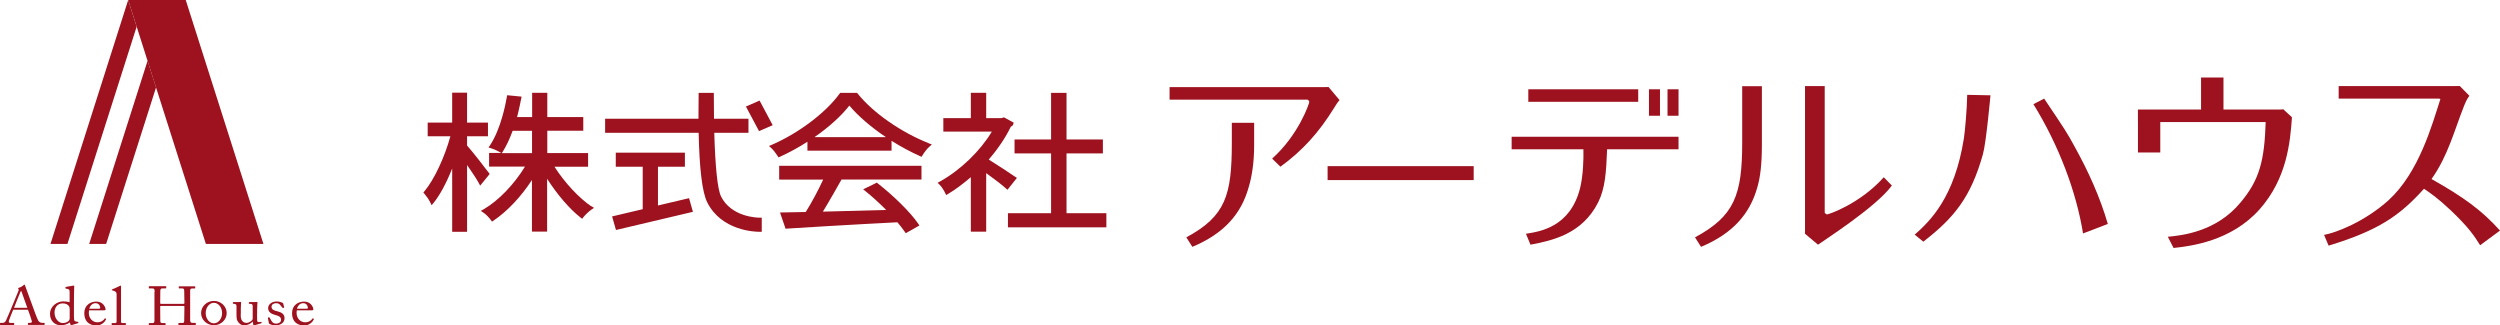
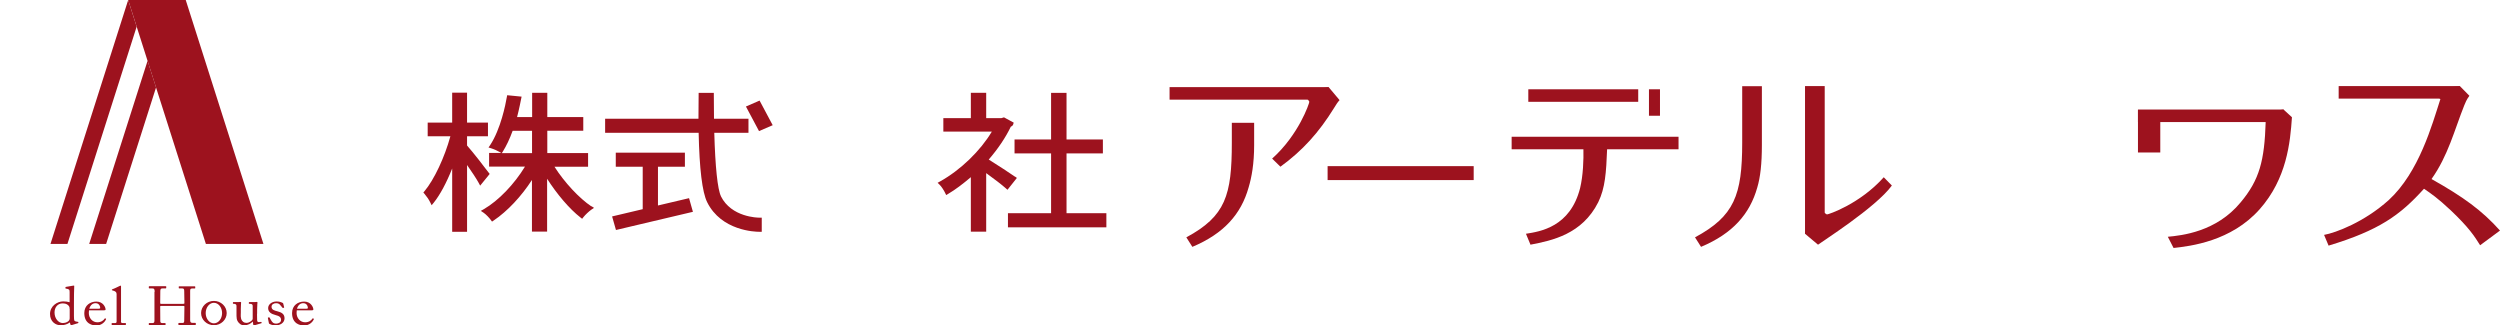
<svg xmlns="http://www.w3.org/2000/svg" id="_レイヤー_2" data-name="レイヤー 2" viewBox="0 0 265.44 34.55">
  <defs>
    <style>
      .cls-1 {
        fill: #9d121e;
      }
    </style>
  </defs>
  <g id="logo">
    <g>
      <g>
        <g>
          <polygon class="cls-1" points="27.97 25.9 21.86 25.9 13.61 0 19.72 0 27.97 25.9" />
          <polygon class="cls-1" points="5.36 25.9 7.16 25.9 14.51 2.83 13.61 0 5.36 25.9" />
          <polygon class="cls-1" points="9.47 25.9 11.27 25.9 16.57 9.28 15.67 6.45 9.47 25.9" />
        </g>
        <g>
-           <path class="cls-1" d="M1.4,32.89c-.06.14-.42,1.02-.45,1.14,0,.04-.02.1-.02.13,0,.08.08.13.22.13h.3s.06.01.06.04v.13s-.02.05-.05.05H.04s-.04-.01-.04-.05v-.14s.03-.04.05-.04h.22c.19,0,.28-.08.37-.26.04-.09.51-1.16.7-1.63.04-.12.56-1.35.62-1.51.02-.06.05-.13,0-.2-.02-.02-.04-.05-.04-.07,0-.02.01-.04.06-.05.18-.03.46-.21.53-.29.03-.03.05-.05.08-.05.04,0,.05.03.07.1.12.36.62,1.65.74,2.02.15.45.56,1.52.65,1.68.11.19.27.26.43.26h.21s.05.02.05.04v.14s-.02.04-.06.04h-1.67s-.05-.02-.05-.05v-.13s.02-.04.06-.04h.16c.18,0,.24-.06.19-.22-.05-.21-.31-.94-.4-1.17h-1.57ZM2.9,32.68c-.06-.17-.58-1.61-.61-1.7-.02-.04-.03-.08-.05-.08-.03,0-.05.04-.07.09-.03.07-.64,1.55-.68,1.69h1.41Z" />
          <path class="cls-1" d="M7.39,30.98c0-.22-.04-.29-.4-.34-.04,0-.04-.02-.04-.04v-.1s.01-.03.05-.04c.25-.05.58-.1.7-.12.06,0,.1-.02.15-.02.03,0,.04.04.03.1-.02.29-.03,1.12-.03,1.85v1.27c0,.21.01.47.06.52.06.06.19.09.28.1.09,0,.11.01.13.04v.05s0,.05-.03.06l-.72.22s-.07,0-.08-.05l-.08-.25c-.2.18-.61.31-.94.31-.57,0-1.16-.39-1.16-1.2,0-.85.77-1.34,1.4-1.34.26,0,.49.03.68.09v-1.12ZM7.39,32.8c0-.08,0-.19-.06-.28-.09-.15-.29-.31-.67-.31-.55,0-.87.43-.87.97,0,.65.43,1.12.87,1.12.36,0,.63-.17.7-.32.03-.09.04-.13.04-.2v-.99Z" />
          <path class="cls-1" d="M9.45,32.95c-.01.05-.02.14-.02.28,0,.56.4.99.91.99.39,0,.66-.2.77-.39.01-.02.04-.03.06-.03l.08.04s.03.02,0,.09c-.11.23-.45.63-1.02.63-.36,0-1.28-.13-1.28-1.32,0-.83.64-1.22,1.28-1.22.73,0,.98.62.98.84,0,.08-.08.09-.18.09h-1.58ZM10.47,32.78c.12,0,.17-.03.17-.08,0-.13-.08-.51-.49-.51-.28,0-.55.17-.67.59h.99Z" />
          <path class="cls-1" d="M31.51,32.95c-.01.05-.02.14-.02.28,0,.56.4.99.91.99.39,0,.66-.2.77-.39.01-.02.04-.03.06-.03l.08.04s.03.02,0,.09c-.11.23-.45.63-1.02.63-.36,0-1.28-.13-1.28-1.32,0-.83.64-1.22,1.28-1.22.73,0,.98.62.98.84,0,.08-.08.09-.18.09h-1.58ZM32.52,32.78c.12,0,.17-.03.17-.08,0-.13-.08-.51-.49-.51-.28,0-.55.17-.67.59h.99Z" />
          <path class="cls-1" d="M12.84,34.12c0,.1.03.18.17.18h.29c.06,0,.07.02.07.05v.1s-.01.06-.04.06h-1.44s-.04-.02-.04-.06v-.1s.01-.05.08-.05h.31c.07,0,.13-.04.14-.14,0-.18,0-2.77,0-2.94,0-.2-.13-.29-.33-.35l-.13-.04s-.04-.02-.04-.03v-.05s.02-.03.06-.04c.22-.09.49-.2.73-.33.06-.03.1-.05.13-.05.04,0,.06.03.05.1,0,.32,0,3.51,0,3.68Z" />
          <path class="cls-1" d="M16.42,30.99c0-.29-.04-.37-.28-.37h-.3s-.04-.01-.04-.05v-.14s.02-.04.05-.04h1.74s.06,0,.06.03v.15s-.01.05-.05.05h-.33c-.22,0-.25.1-.25.33,0,.08-.01.84-.01,1.16v.1s.02.05.08.05h2.36c.1,0,.13-.01.13-.09v-.06c0-.33-.02-1.13-.02-1.2,0-.18-.03-.29-.21-.29h-.33s-.04-.01-.04-.04v-.15s0-.03.04-.03h1.66s.05.01.05.05v.14s-.01.04-.05.04h-.29c-.19,0-.2.1-.2.3,0,.08,0,2.74,0,3.06,0,.21.06.29.26.29h.28s.06.01.06.04v.14s-.01.05-.05.05h-1.76s-.04-.02-.04-.04v-.14s.01-.04.05-.04h.4c.15,0,.17-.11.17-.26,0-.27.02-1.2.02-1.4v-.08c0-.06-.03-.07-.14-.07h-2.34c-.07,0-.09.02-.09.06v.12c0,.16,0,1.04.01,1.44,0,.14.07.2.2.2h.31s.05.01.05.04v.14s-.01.04-.05.04h-1.69s-.04-.01-.04-.04v-.15s.02-.03.04-.03h.38c.16,0,.18-.14.18-.28,0-.27,0-2.91,0-3.01Z" />
          <path class="cls-1" d="M27.29,33.32c0,.28,0,.56.01.68.02.18.09.2.17.2.04,0,.13,0,.21-.02.05-.01.07,0,.08.02l.02.07s0,.05-.03.05l-.67.2s-.08.02-.13.02c-.03,0-.05-.01-.06-.07l-.05-.33h-.01c-.18.22-.55.4-.87.4-.18,0-.39-.02-.6-.26-.26-.3-.25-.49-.25-1.13v-.67c0-.16-.1-.2-.24-.22-.11,0-.14-.01-.14-.04v-.1s.01-.05.07-.05h.57s.06,0,.09-.01c.03,0,.05,0,.07,0,.04,0,.08.03.07.07,0,.05-.03.32-.03.66v.41c0,.23-.06.6.14.86.16.21.34.22.51.22s.43-.15.55-.29c.03-.03.06-.1.06-.16v-1.37c-.01-.16-.12-.19-.27-.2-.11,0-.14-.01-.14-.04v-.1s.01-.05.08-.05h.59s.08,0,.11-.01c.03,0,.06,0,.08,0,.04,0,.06.03.06.06,0,.05-.04.2-.04.76v.43Z" />
          <path class="cls-1" d="M28.59,34.39s-.03-.05-.04-.08l-.11-.55s.01-.04.04-.05l.08-.02s.04,0,.06.03l.16.28c.13.21.22.36.56.36.22,0,.5-.12.5-.39s-.14-.41-.62-.53c-.38-.1-.75-.28-.75-.73,0-.4.41-.7.89-.7.31,0,.47.07.59.12.1.04.11.07.12.1l.1.4s-.01.04-.04.05l-.08.02s-.04,0-.06-.03l-.22-.26c-.08-.11-.2-.22-.45-.22s-.49.13-.49.38c0,.33.3.4.61.48.47.12.76.29.77.74,0,.47-.43.76-.97.76-.31,0-.57-.12-.64-.17Z" />
          <path class="cls-1" d="M22.71,31.95c-.75,0-1.36.58-1.36,1.29s.61,1.29,1.36,1.29,1.36-.58,1.36-1.29-.61-1.29-1.36-1.29ZM22.71,34.33c-.48,0-.87-.49-.87-1.09s.39-1.09.87-1.09.87.49.87,1.09-.39,1.09-.87,1.09Z" />
        </g>
      </g>
      <g>
        <g>
-           <path class="cls-1" d="M82.75,19.07h4.65c-.52,1.13-1.21,2.42-1.85,3.44-.22,0-2.73.05-2.73.05l.1.3.49,1.43.18-.02c.19-.02,7.45-.46,11.69-.67.27.31.52.63.77.99l.12.17,1.45-.82-.14-.21c-.81-1.18-2.57-2.92-4.27-4.25l-.11-.09-1.45.71.28.23c.68.54,1.44,1.24,2.16,1.96-.88.02-6.02.16-6.72.18.69-1.12,1.72-2.95,1.98-3.41h8.49v-1.46h-15.11v1.46ZM98.6,15.2c-2.89-1.13-5.91-3.23-7.52-5.24l-.08-.1h-1.79l-.07.09c-1.45,2-4.33,4.18-7.16,5.41l-.33.14.26.24c.23.2.51.6.64.8l.11.17.18-.08c.99-.45,1.97-.99,2.89-1.58v.95h8.93v-1.05c.97.61,2,1.17,3.01,1.62l.18.08.1-.17c.22-.35.48-.69.71-.89l.28-.25-.35-.13ZM86.48,14.56c1.5-1.04,2.81-2.21,3.7-3.35.94,1.12,2.32,2.3,3.88,3.35h-7.58Z" />
          <path class="cls-1" d="M82.04,13.29l-1.39-2.61-.19.08-.04.02h0s-1.22.53-1.22.53l1.39,2.61,1.46-.63ZM76.55,20.84c-.36-.73-.61-3.12-.71-6.74h3.63v-1.49h-3.66c0-.38-.02-2.75-.02-2.75h-.23s-1.38,0-1.38,0c0,0-.02,2.37-.02,2.75h-9.91v1.49h9.93c.08,3.82.38,6.3.9,7.36,1.51,3.06,5.12,3.15,5.52,3.15h.28v-1.5h-.28c-.12,0-2.95-.03-4.06-2.28ZM69.86,21.83v-4.13h2.86v-1.49h-7.34v1.49h2.86v4.51c-.31.07-3.25.77-3.25.77l.41,1.44,8.17-1.93-.41-1.45s-2.84.67-3.31.78Z" />
          <path class="cls-1" d="M62.8,21.92c-1.29-.86-2.87-2.55-3.93-4.22h3.57v-1.45h-4.33v-2.37h3.82v-1.45h-3.82v-2.58h-1.61v2.58h-1.6c.2-.74.42-1.86.43-1.92l.05-.25-1.53-.15-.04.21c-.13.76-.65,3.39-1.77,5.09l-.17.25.29.09c.3.09.7.28.91.4,0,0,.12.07.16.09h-1.3v1.45h3.81c-1.13,1.86-2.8,3.61-4.37,4.52l-.32.18.3.2c.26.18.59.53.76.76l.13.18.18-.12c1.47-.99,2.94-2.57,4.06-4.3v5.48h1.61v-5.61c1.04,1.63,2.37,3.2,3.54,4.11l.18.14.14-.18c.2-.25.58-.61.84-.79l.28-.19-.29-.19ZM56.49,16.26h-3.21s.11-.17.11-.17c.37-.59.73-1.35,1.04-2.2h2.06v2.37ZM51.89,18.34c-.32-.44-1.7-2.22-2.3-2.89v-.98h2.22v-1.45h-2.22v-3.18h-1.58v3.18h-2.6v1.45h2.41c-.61,2.23-1.71,4.58-2.74,5.82l-.13.15.13.15c.2.23.47.62.59.88l.16.32.23-.28c.66-.82,1.35-2.11,1.95-3.62v6.72h1.58v-7.09c.48.68.99,1.45,1.23,1.89l.16.3,1.01-1.24-.1-.14Z" />
          <path class="cls-1" d="M107.77,18.76c-.43-.3-1.91-1.28-2.79-1.82,1.01-1.17,1.79-2.34,2.34-3.48.1-.05.22-.12.26-.26l.05-.18-1.03-.56s-.22.07-.27.08h-1.62v-2.69h-1.63v2.69h-2.92v1.43h5.15c-1.21,2.04-3.32,4.08-5.49,5.29l-.27.15.22.21c.17.16.46.6.58.86l.11.23.22-.13c.78-.46,1.58-1.07,2.4-1.77v5.79h1.63v-6.22c.8.58,1.67,1.24,2.08,1.61l.18.16,1-1.26-.2-.14ZM113.24,22.64v-6.35h3.86v-1.48h-3.86v-4.95h-1.64v4.95h-3.88v1.48h3.88v6.35h-4.58v1.5h10.45v-1.5h-4.23Z" />
        </g>
        <g>
-           <path class="cls-1" d="M203.29,24.92c1.67-1.47,4.24-3.98,5.23-10.24.11-.7.33-3.12.35-4.61l2.47.05s-.45,5.01-.8,6.25c-1.29,4.61-3.08,6.77-6.33,9.29l-.92-.75ZM221.17,24.79c-.72-4.44-2.57-9.36-5.27-13.73l1.14-.59c2.28,3.4,2.37,3.51,3.27,5.16,1.43,2.59,2.66,5.29,3.49,8.15l-2.64,1.01Z" />
          <path class="cls-1" d="M257.82,9.38c.53-.02,2.7-.11,3.36-.24l1.01,1.03c-.31.42-.42.72-.55,1.03-1.05,2.64-1.71,5.33-3.47,7.81,3.4,1.91,5.36,3.34,7.27,5.47l-2.11,1.56c-.62-.99-1.19-1.87-3.1-3.69-1.43-1.34-2.09-1.78-2.86-2.31-2.55,2.83-4.79,4.42-10.13,6.04l-.48-1.14c1.23-.22,4.28-1.36,6.88-3.71,3.21-2.96,4.59-7.98,5.47-10.71l-1.3-1.14Z" />
          <rect class="cls-1" x="175.08" y="9.48" width="1.17" height="2.81" />
-           <rect class="cls-1" x="177.05" y="9.48" width="1.17" height="2.81" />
          <path class="cls-1" d="M130.79,13.03c0,.16,0,.31,0,.44v1.68c0,5.58-.66,7.8-4.83,10.05l.64,1.01c3.36-1.41,5.18-3.49,5.97-6.3.33-1.1.59-2.53.59-4.51v-2.36h-2.38Z" />
          <path class="cls-1" d="M138.08,9.54c.11,0,2.2-.09,2.99-.29l1.16,1.38c-.22.24-.37.48-.57.81-1.63,2.64-3.36,4.55-5.71,6.26l-.88-.86c2.83-2.53,3.95-5.87,3.95-6.04,0-.07-.94-1.27-.94-1.27Z" />
          <rect class="cls-1" x="124.18" y="9.25" width="16.88" height="1.33" />
          <rect class="cls-1" x="248.31" y="9.14" width="12.87" height="1.33" />
          <rect class="cls-1" x="227" y="11.63" width="15.46" height="1.33" />
          <path class="cls-1" d="M193.97,22.77c.18,0,3.51-1.12,6.04-3.95l.86.88c-1.71,2.35-7.59,6.06-7.84,6.28l-1.38-1.16c.2-.79,1.05-2.88,1.05-2.99,0,0,1.21.94,1.27.94Z" />
          <rect class="cls-1" x="191.65" y="9.14" width="2.09" height="15.68" />
          <rect class="cls-1" x="160.5" y="14.52" width="17.72" height="1.33" />
          <rect class="cls-1" x="162.27" y="9.48" width="11.67" height="1.33" />
          <rect class="cls-1" x="140.96" y="17.64" width="15.51" height="1.48" />
          <path class="cls-1" d="M168.12,15.78c.03,1.19-.03,2.85-.35,4.19-1.05,4.13-4.22,4.61-5.75,4.85l.48,1.16c2.28-.44,5.49-1.1,7.2-4.52.73-1.5.84-3.11.94-5.68h-2.52Z" />
          <path class="cls-1" d="M184.98,9.14v6.01c0,5.58-.84,7.8-5.01,10.05l.64,1.01c3.36-1.41,5.18-3.49,5.97-6.3.33-1.1.49-2.53.49-4.51v-6.25h-2.09Z" />
-           <rect class="cls-1" x="233.7" y="8.23" width="2.38" height="3.58" />
          <path class="cls-1" d="M242.47,11.63c-.88.15-2.48.18-2.55.18l.64,1.16c-.13,4.06-.64,6.11-2.66,8.52-2.59,3.14-6.26,3.51-7.73,3.65l.61,1.19c1.8-.2,6.11-.7,9.14-4.11,2.88-3.25,3.25-7.09,3.43-9.77l-.88-.81Z" />
          <rect class="cls-1" x="227" y="11.7" width="2.37" height="4.49" />
        </g>
      </g>
    </g>
  </g>
</svg>